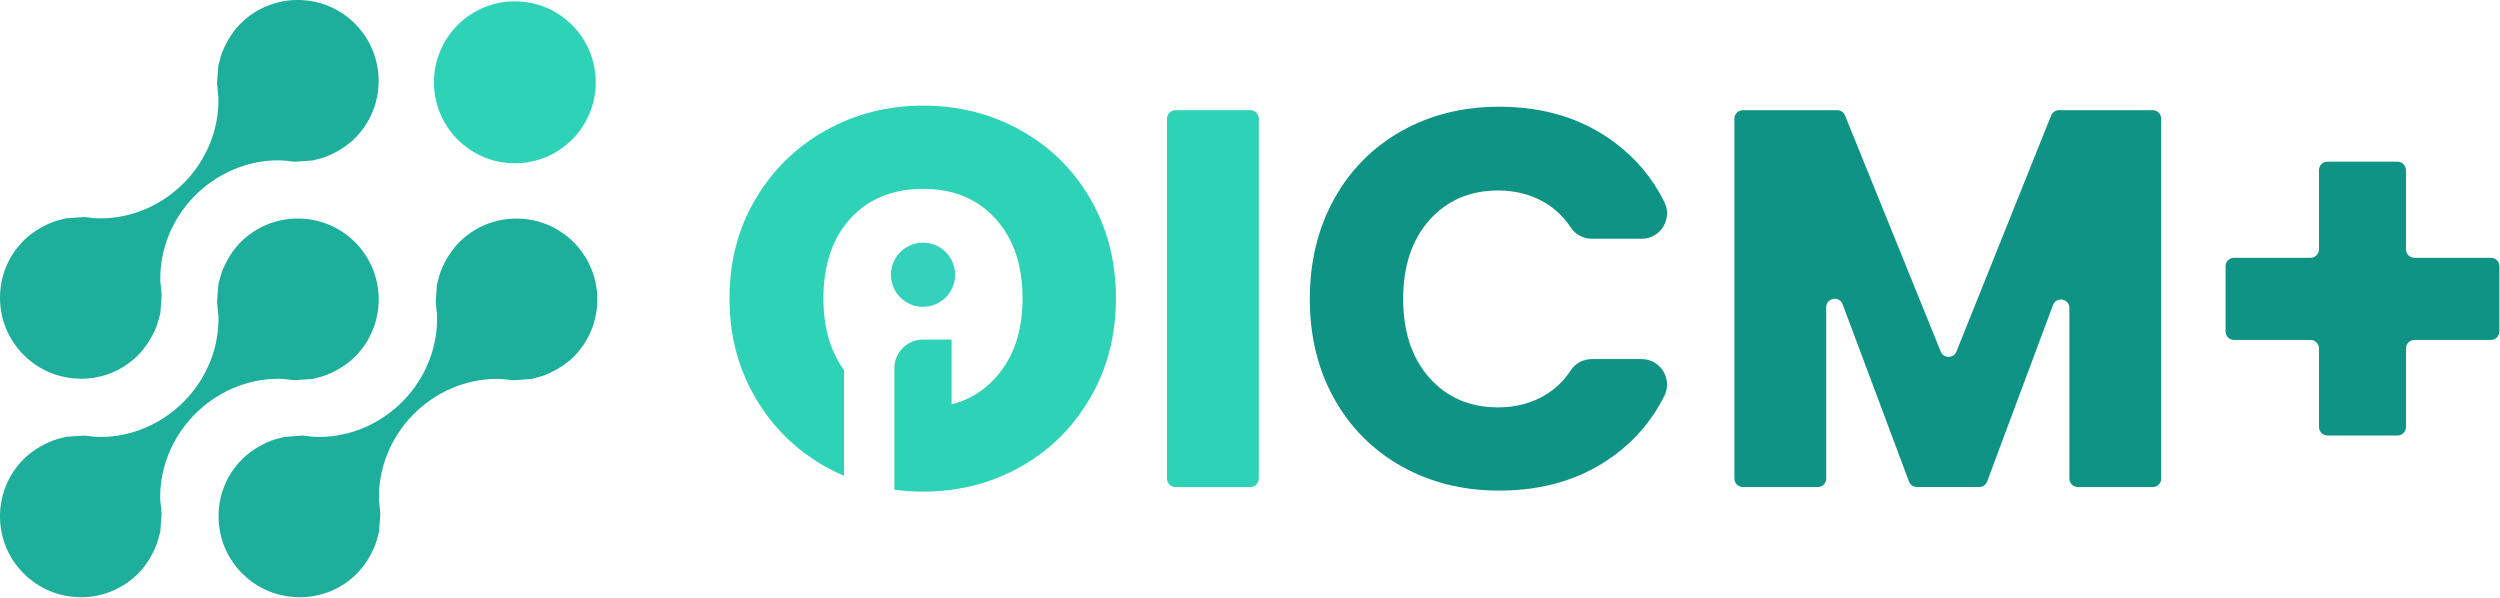
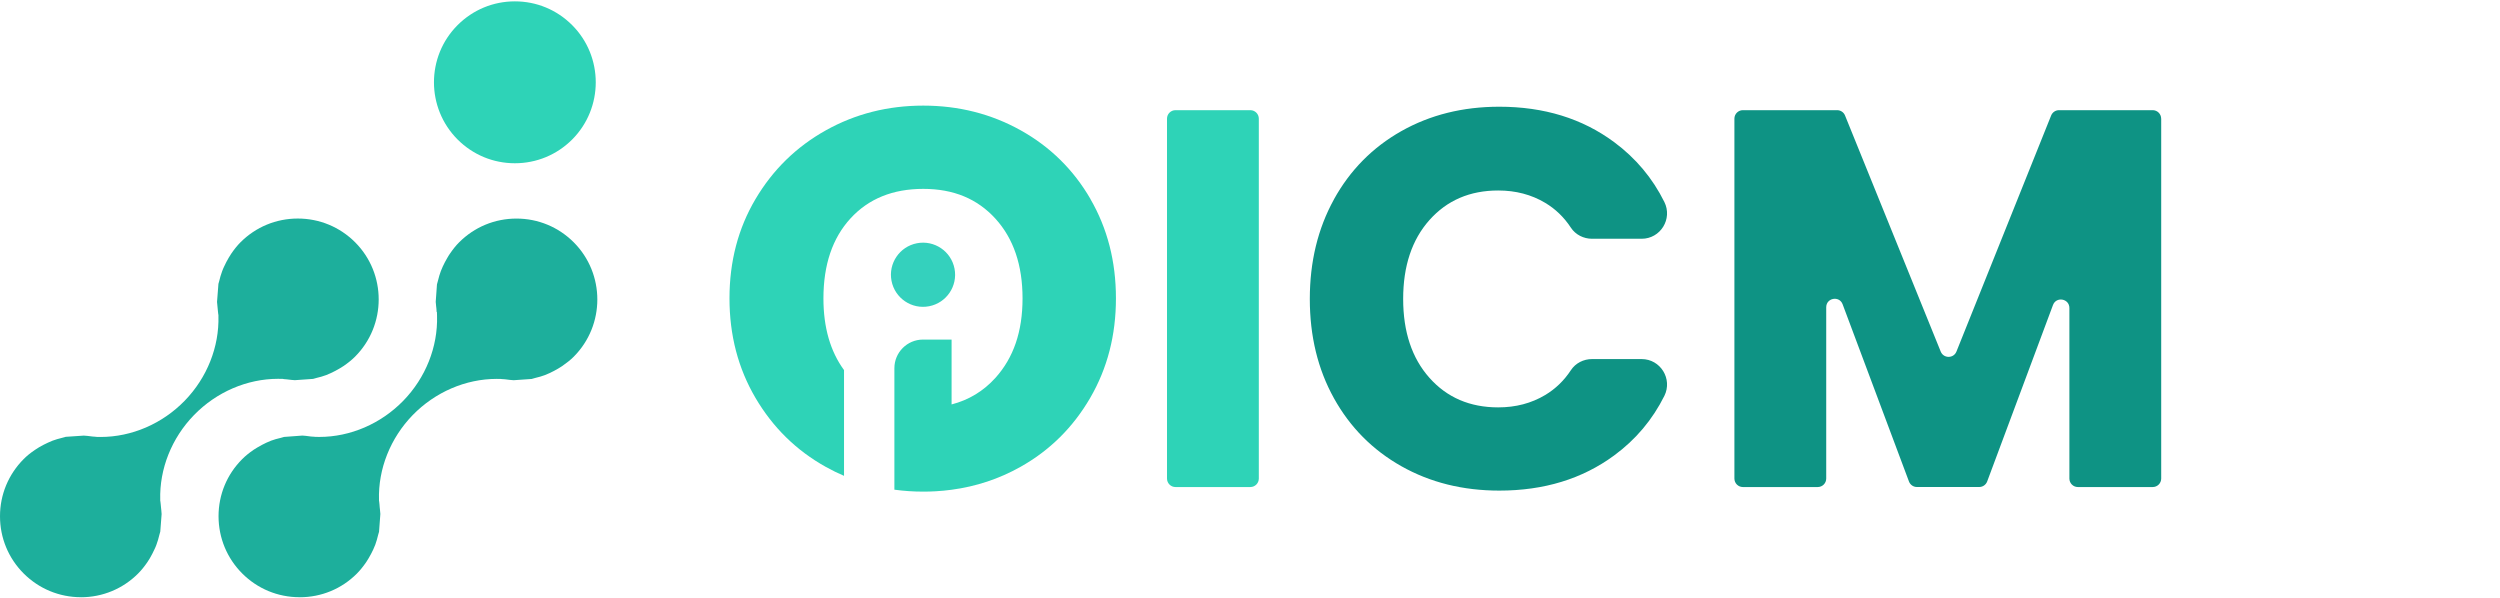
<svg xmlns="http://www.w3.org/2000/svg" height="100%" viewBox="0 0 681 163" fill="none">
  <path d="M140.26 44.47C134.36 44.47 128.83 42.17 124.66 38.01C116.07 29.41 116.06 15.43 124.65 6.84C128.82 2.67 134.36 0.37 140.25 0.37C146.14 0.37 151.67 2.66 155.84 6.83C164.43 15.42 164.43 29.42 155.84 38.02C151.68 42.17 146.14 44.47 140.26 44.47Z" fill="#2ED3B7" />
  <path d="M22.05 162.68C16.16 162.68 10.62 160.38 6.45 156.22C2.29 152.06 0 146.52 0 140.63C0 134.74 2.3 129.21 6.46 125.04C7.33 124.16 8.32 123.36 9.57 122.52C9.95 122.26 10.29 122.05 10.65 121.83C11.47 121.36 12.28 120.93 13.04 120.59C13.45 120.41 13.88 120.21 14.32 120.04C15.11 119.75 16 119.48 17.01 119.24C17.21 119.19 17.39 119.14 17.57 119.09C17.68 119.06 17.79 119.02 17.91 118.99L22.82 118.66C23.44 118.69 24.11 118.77 24.82 118.86L25.1 118.9C25.27 118.92 25.49 118.94 25.72 118.95H25.92L26.14 119.01H26.34C26.7 119.02 27.06 119.03 27.41 119.03C35.87 119.03 44.22 115.43 50.32 109.15C56.4 102.9 59.74 94.49 59.5 86.07V85.82L59.45 85.56C59.4 85.33 59.39 85.09 59.37 84.85C59.35 84.57 59.33 84.29 59.29 84L59.24 83.5C59.19 83.08 59.15 82.66 59.12 82.24L59.5 77.32C59.52 77.2 59.57 77.08 59.6 76.96L59.69 76.66C59.92 75.73 60.16 74.79 60.51 73.89C60.69 73.38 60.87 73 61.05 72.61C61.44 71.75 61.85 70.97 62.33 70.16C62.54 69.81 62.74 69.46 62.98 69.12C63.87 67.82 64.68 66.83 65.52 65.99C69.68 61.83 75.22 59.53 81.12 59.53C87.01 59.53 92.55 61.82 96.72 65.98C105.31 74.58 105.3 88.57 96.7 97.17C95.83 98.04 94.84 98.84 93.59 99.7C93.22 99.95 92.88 100.16 92.53 100.36C91.74 100.83 90.94 101.25 90.14 101.62C89.71 101.81 89.28 102.01 88.86 102.17C88.02 102.48 87.12 102.75 86.18 102.96L85.65 103.11C85.53 103.14 85.41 103.18 85.29 103.21L80.33 103.56C79.75 103.54 79.14 103.46 78.5 103.38L78.06 103.33C77.91 103.31 77.68 103.29 77.45 103.28L77.28 103.26L77.03 103.21H76.83C76.47 103.2 76.11 103.19 75.75 103.19C67.29 103.19 58.94 106.79 52.84 113.07C46.76 119.32 43.41 127.74 43.65 136.16V136.41L43.7 136.66C43.75 136.9 43.76 137.13 43.78 137.37C43.8 137.65 43.82 137.93 43.86 138.21C43.86 138.38 43.9 138.68 43.94 138.98C43.98 139.32 44.02 139.65 44.02 139.98V140.1L43.66 144.82C43.64 144.92 43.48 145.46 43.43 145.63C43.19 146.65 42.92 147.55 42.62 148.36C42.46 148.81 42.29 149.2 42.09 149.61C41.71 150.45 41.29 151.25 40.82 152.07C40.61 152.4 40.37 152.8 40.12 153.17C39.3 154.36 38.49 155.36 37.62 156.23C33.47 160.39 27.93 162.69 22.04 162.69L22.05 162.68Z" fill="#1DAF9C" />
  <path d="M81.59 162.68C75.69 162.68 70.15 160.38 65.99 156.22C61.83 152.06 59.54 146.52 59.53 140.63C59.53 134.74 61.82 129.21 65.98 125.06C66.83 124.21 67.79 123.42 69.11 122.51C69.44 122.29 69.79 122.07 70.16 121.86C70.97 121.38 71.75 120.97 72.56 120.59C72.99 120.39 73.41 120.2 73.84 120.04C74.66 119.74 75.55 119.48 76.5 119.27C76.5 119.27 77.28 119.04 77.38 119.02L82.37 118.65C82.96 118.68 83.59 118.76 84.26 118.85L84.63 118.9C84.88 118.92 85.08 118.94 85.29 118.95C85.37 118.95 85.45 118.95 85.53 118.96L85.69 118.98L85.9 119C86.26 119 86.63 119.02 87 119.02C95.44 119.02 103.78 115.42 109.87 109.15C115.95 102.9 119.29 94.48 119.05 86.07L119.02 85.04L118.93 84.93C118.93 84.93 118.93 84.85 118.93 84.82C118.92 84.58 118.9 84.34 118.88 84.1L118.8 83.39C118.76 83 118.7 82.62 118.69 82.23L119.03 77.46C119.06 77.34 119.23 76.75 119.27 76.58C119.55 75.44 119.8 74.61 120.08 73.86C120.24 73.42 120.43 73.01 120.62 72.58C120.97 71.81 121.39 71.03 121.89 70.17L121.99 70.01C122.16 69.72 122.32 69.43 122.53 69.15C123.43 67.83 124.23 66.84 125.08 66C129.25 61.83 134.79 59.54 140.68 59.54C146.57 59.54 152.1 61.83 156.27 65.99C164.86 74.58 164.86 88.58 156.27 97.18C155.44 98.01 154.44 98.81 153.15 99.71C152.9 99.88 152.66 100.02 152.42 100.17L152.03 100.41C151.29 100.85 150.49 101.27 149.71 101.63C149.27 101.83 148.85 102.02 148.42 102.18C147.65 102.47 146.8 102.72 145.73 102.97C145.52 103.02 145.34 103.08 145.17 103.13C145.05 103.16 144.94 103.2 144.82 103.23L139.92 103.57C139.2 103.54 138.43 103.43 137.68 103.33C137.42 103.3 137.23 103.29 137.03 103.28C136.96 103.28 136.88 103.28 136.81 103.27L136.39 103.23C136.02 103.22 135.66 103.21 135.3 103.21C126.85 103.21 118.51 106.81 112.41 113.08C106.34 119.33 102.99 127.75 103.24 136.17V136.42L103.29 136.66C103.34 136.91 103.35 137.17 103.37 137.41C103.39 137.67 103.41 137.92 103.43 138.17C103.45 138.38 103.48 138.64 103.51 138.9C103.55 139.27 103.6 139.65 103.61 140.02L103.25 144.86C103.22 144.97 103.03 145.62 103.03 145.62C102.79 146.64 102.53 147.54 102.22 148.39C102.07 148.79 101.9 149.17 101.72 149.57L101.66 149.71C101.29 150.5 100.88 151.28 100.43 152.04C100.21 152.42 99.98 152.78 99.75 153.13C98.89 154.38 98.07 155.38 97.2 156.26C93.06 160.41 87.53 162.69 81.65 162.69L81.59 162.68Z" fill="#1DAF9C" />
-   <path d="M22.05 103.15C16.16 103.15 10.62 100.86 6.46 96.7C2.29 92.53 0 86.99 0 81.1C0 75.21 2.28 69.68 6.45 65.52C7.3 64.67 8.3 63.86 9.58 62.98C9.91 62.76 10.29 62.53 10.67 62.3C11.43 61.85 12.21 61.44 13.04 61.05C13.47 60.85 13.89 60.66 14.34 60.5C15.15 60.2 16.04 59.94 16.98 59.73L17.54 59.57C17.64 59.54 17.74 59.51 17.85 59.48L22.84 59.12C23.49 59.15 24.19 59.24 24.92 59.34L25.07 59.36C25.33 59.39 25.52 59.4 25.73 59.41C25.8 59.41 25.87 59.41 25.94 59.42L26.15 59.46H26.35C26.72 59.48 27.08 59.48 27.45 59.48C35.89 59.48 44.23 55.88 50.32 49.61C56.39 43.36 59.74 34.94 59.49 26.52V26.28L59.44 26.04C59.39 25.77 59.38 25.5 59.36 25.23C59.35 25.01 59.33 24.79 59.31 24.55L59.23 23.87C59.18 23.47 59.13 23.06 59.12 22.65L59.45 18.02L59.48 17.91V17.82C59.51 17.71 59.69 17.1 59.69 17.1C59.97 15.92 60.22 15.06 60.5 14.3C60.66 13.88 60.85 13.47 61.05 13.04C61.41 12.25 61.83 11.45 62.31 10.63L62.39 10.5C62.58 10.18 62.77 9.86 62.98 9.55C63.85 8.28 64.66 7.29 65.5 6.46C69.67 2.29 75.21 0 81.1 0C86.99 0 92.53 2.29 96.7 6.46C105.29 15.06 105.29 29.05 96.7 37.64C95.85 38.49 94.84 39.32 93.59 40.16C93.25 40.4 92.96 40.57 92.66 40.75L92.5 40.85C91.69 41.33 90.89 41.75 90.14 42.1C89.7 42.3 89.28 42.49 88.86 42.65C88.03 42.96 87.16 43.22 86.16 43.45C85.95 43.5 85.76 43.56 85.58 43.61C85.47 43.64 85.35 43.68 85.23 43.71L80.34 44.05C79.72 44.02 79.06 43.94 78.37 43.85L78.07 43.81C77.84 43.78 77.64 43.77 77.43 43.76C77.35 43.76 77.27 43.76 77.18 43.74L77.02 43.72L76.81 43.7C76.44 43.69 76.08 43.68 75.72 43.68C67.28 43.68 58.94 47.28 52.85 53.54C46.77 59.79 43.43 68.21 43.67 76.64V76.89L43.72 77.13C43.77 77.38 43.78 77.63 43.8 77.88C43.82 78.14 43.84 78.39 43.86 78.65C43.88 78.85 43.91 79.12 43.94 79.38C43.98 79.75 44.03 80.11 44.03 80.48L43.68 85.29C43.65 85.41 43.61 85.54 43.57 85.67L43.45 86.1C43.2 87.18 42.95 88.07 42.65 88.87C42.49 89.29 42.29 89.72 42.09 90.16C41.73 90.95 41.32 91.73 40.84 92.53C40.61 92.91 40.4 93.27 40.17 93.61C39.27 94.92 38.49 95.88 37.64 96.73C33.48 100.89 27.95 103.18 22.07 103.18L22.05 103.15Z" fill="#1DAF9C" />
  <path d="M342.902 32.32V130.36C342.902 131.63 341.872 132.67 340.592 132.67H320.202C318.932 132.67 317.892 131.64 317.892 130.36V32.32C317.892 31.05 318.922 30.01 320.202 30.01H340.592C341.862 30.01 342.902 31.04 342.902 32.32Z" fill="#2ED3B7" />
  <path d="M363.372 54.29C367.762 46.35 373.872 40.16 381.722 35.72C389.572 31.29 398.462 29.07 408.412 29.07C420.592 29.07 431.032 32.29 439.702 38.72C445.582 43.08 450.142 48.51 453.372 55.02C455.662 59.63 452.322 65.04 447.172 65.04H433.672C431.372 65.04 429.172 63.94 427.912 62.02C426.052 59.19 423.722 56.93 420.902 55.25C417.152 53.01 412.882 51.89 408.112 51.89C400.412 51.89 394.172 54.57 389.392 59.93C384.612 65.29 382.222 72.46 382.222 81.43C382.222 90.4 384.612 97.57 389.392 102.93C394.162 108.29 400.402 110.97 408.112 110.97C412.892 110.97 417.152 109.85 420.902 107.61C423.712 105.93 426.052 103.67 427.912 100.84C429.172 98.91 431.372 97.81 433.672 97.81H447.172C452.322 97.81 455.662 103.23 453.372 107.84C450.132 114.33 445.582 119.74 439.702 124.06C431.022 130.45 420.592 133.64 408.412 133.64C398.472 133.64 389.572 131.42 381.722 126.99C373.872 122.56 367.762 116.39 363.372 108.49C358.982 100.59 356.792 91.58 356.792 81.44C356.792 71.3 358.982 62.26 363.372 54.31V54.29Z" fill="#0E9384" />
  <path d="M588.712 32.32V130.36C588.712 131.63 587.682 132.67 586.402 132.67H566.012C564.742 132.67 563.702 131.64 563.702 130.36V83.9C563.702 81.33 560.132 80.68 559.232 83.09L541.302 131.16C540.962 132.06 540.102 132.66 539.142 132.66H522.162C521.202 132.66 520.342 132.06 520.002 131.16L501.932 82.89C501.032 80.48 497.462 81.13 497.462 83.7V130.36C497.462 131.63 496.432 132.67 495.152 132.67H474.762C473.492 132.67 472.452 131.64 472.452 130.36V32.32C472.452 31.05 473.482 30.01 474.762 30.01H500.442C501.382 30.01 502.232 30.58 502.582 31.45L528.652 95.77C529.432 97.69 532.162 97.69 532.932 95.77L558.732 31.46C559.082 30.59 559.932 30.01 560.872 30.01H586.392C587.662 30.01 588.702 31.04 588.702 32.32H588.712Z" fill="#0E9384" />
-   <path d="M678.522 92.6H657.692C656.422 92.6 655.382 93.63 655.382 94.91V116.32C655.382 117.59 654.352 118.63 653.072 118.63H634.002C632.732 118.63 631.692 117.6 631.692 116.32V94.91C631.692 93.64 630.662 92.6 629.382 92.6H608.552C607.282 92.6 606.242 91.57 606.242 90.29V72.53C606.242 71.26 607.272 70.22 608.552 70.22H629.382C630.652 70.22 631.692 69.19 631.692 67.91V46.35C631.692 45.08 632.722 44.04 634.002 44.04H653.072C654.342 44.04 655.382 45.07 655.382 46.35V67.91C655.382 69.18 656.412 70.22 657.692 70.22H678.522C679.792 70.22 680.832 71.25 680.832 72.53V90.29C680.832 91.56 679.802 92.6 678.522 92.6Z" fill="#0E9384" />
  <path d="M253.083 83.424C257.823 82.512 260.925 77.929 260.013 73.189C259.1 68.45 254.517 65.347 249.777 66.26C245.038 67.173 241.935 71.755 242.848 76.495C243.761 81.235 248.343 84.337 253.083 83.424Z" fill="#34D1BD" />
  <path d="M297.052 54.22C292.422 46.23 286.082 39.99 278.042 35.5C270.002 31.02 261.152 28.77 251.502 28.77C241.852 28.77 233.002 31.01 224.962 35.5C216.922 39.99 210.532 46.23 205.802 54.22C201.072 62.21 198.712 71.23 198.712 81.27C198.712 91.31 201.072 100.35 205.802 108.4C210.532 116.44 216.912 122.71 224.962 127.19C226.582 128.09 228.232 128.9 229.912 129.62V100.81C226.172 95.69 224.302 89.18 224.302 81.28C224.302 72.12 226.762 64.85 231.682 59.49C236.602 54.13 243.212 51.45 251.492 51.45C259.772 51.45 266.232 54.16 271.162 59.57C276.082 64.98 278.542 72.22 278.542 81.28C278.542 90.34 276.082 97.46 271.162 102.92C267.892 106.54 263.912 108.95 259.212 110.17V92.5H251.422C247.122 92.5 243.632 95.99 243.632 100.29V133.39C246.192 133.74 248.812 133.92 251.492 133.92C252.652 133.92 253.792 133.89 254.922 133.82C256.372 133.74 257.792 133.6 259.202 133.41C265.892 132.52 272.142 130.45 277.952 127.19C285.942 122.71 292.282 116.44 296.962 108.4C301.642 100.36 303.982 91.32 303.982 81.27C303.982 71.22 301.662 62.21 297.032 54.22H297.052Z" fill="#2ED3B7" />
</svg>